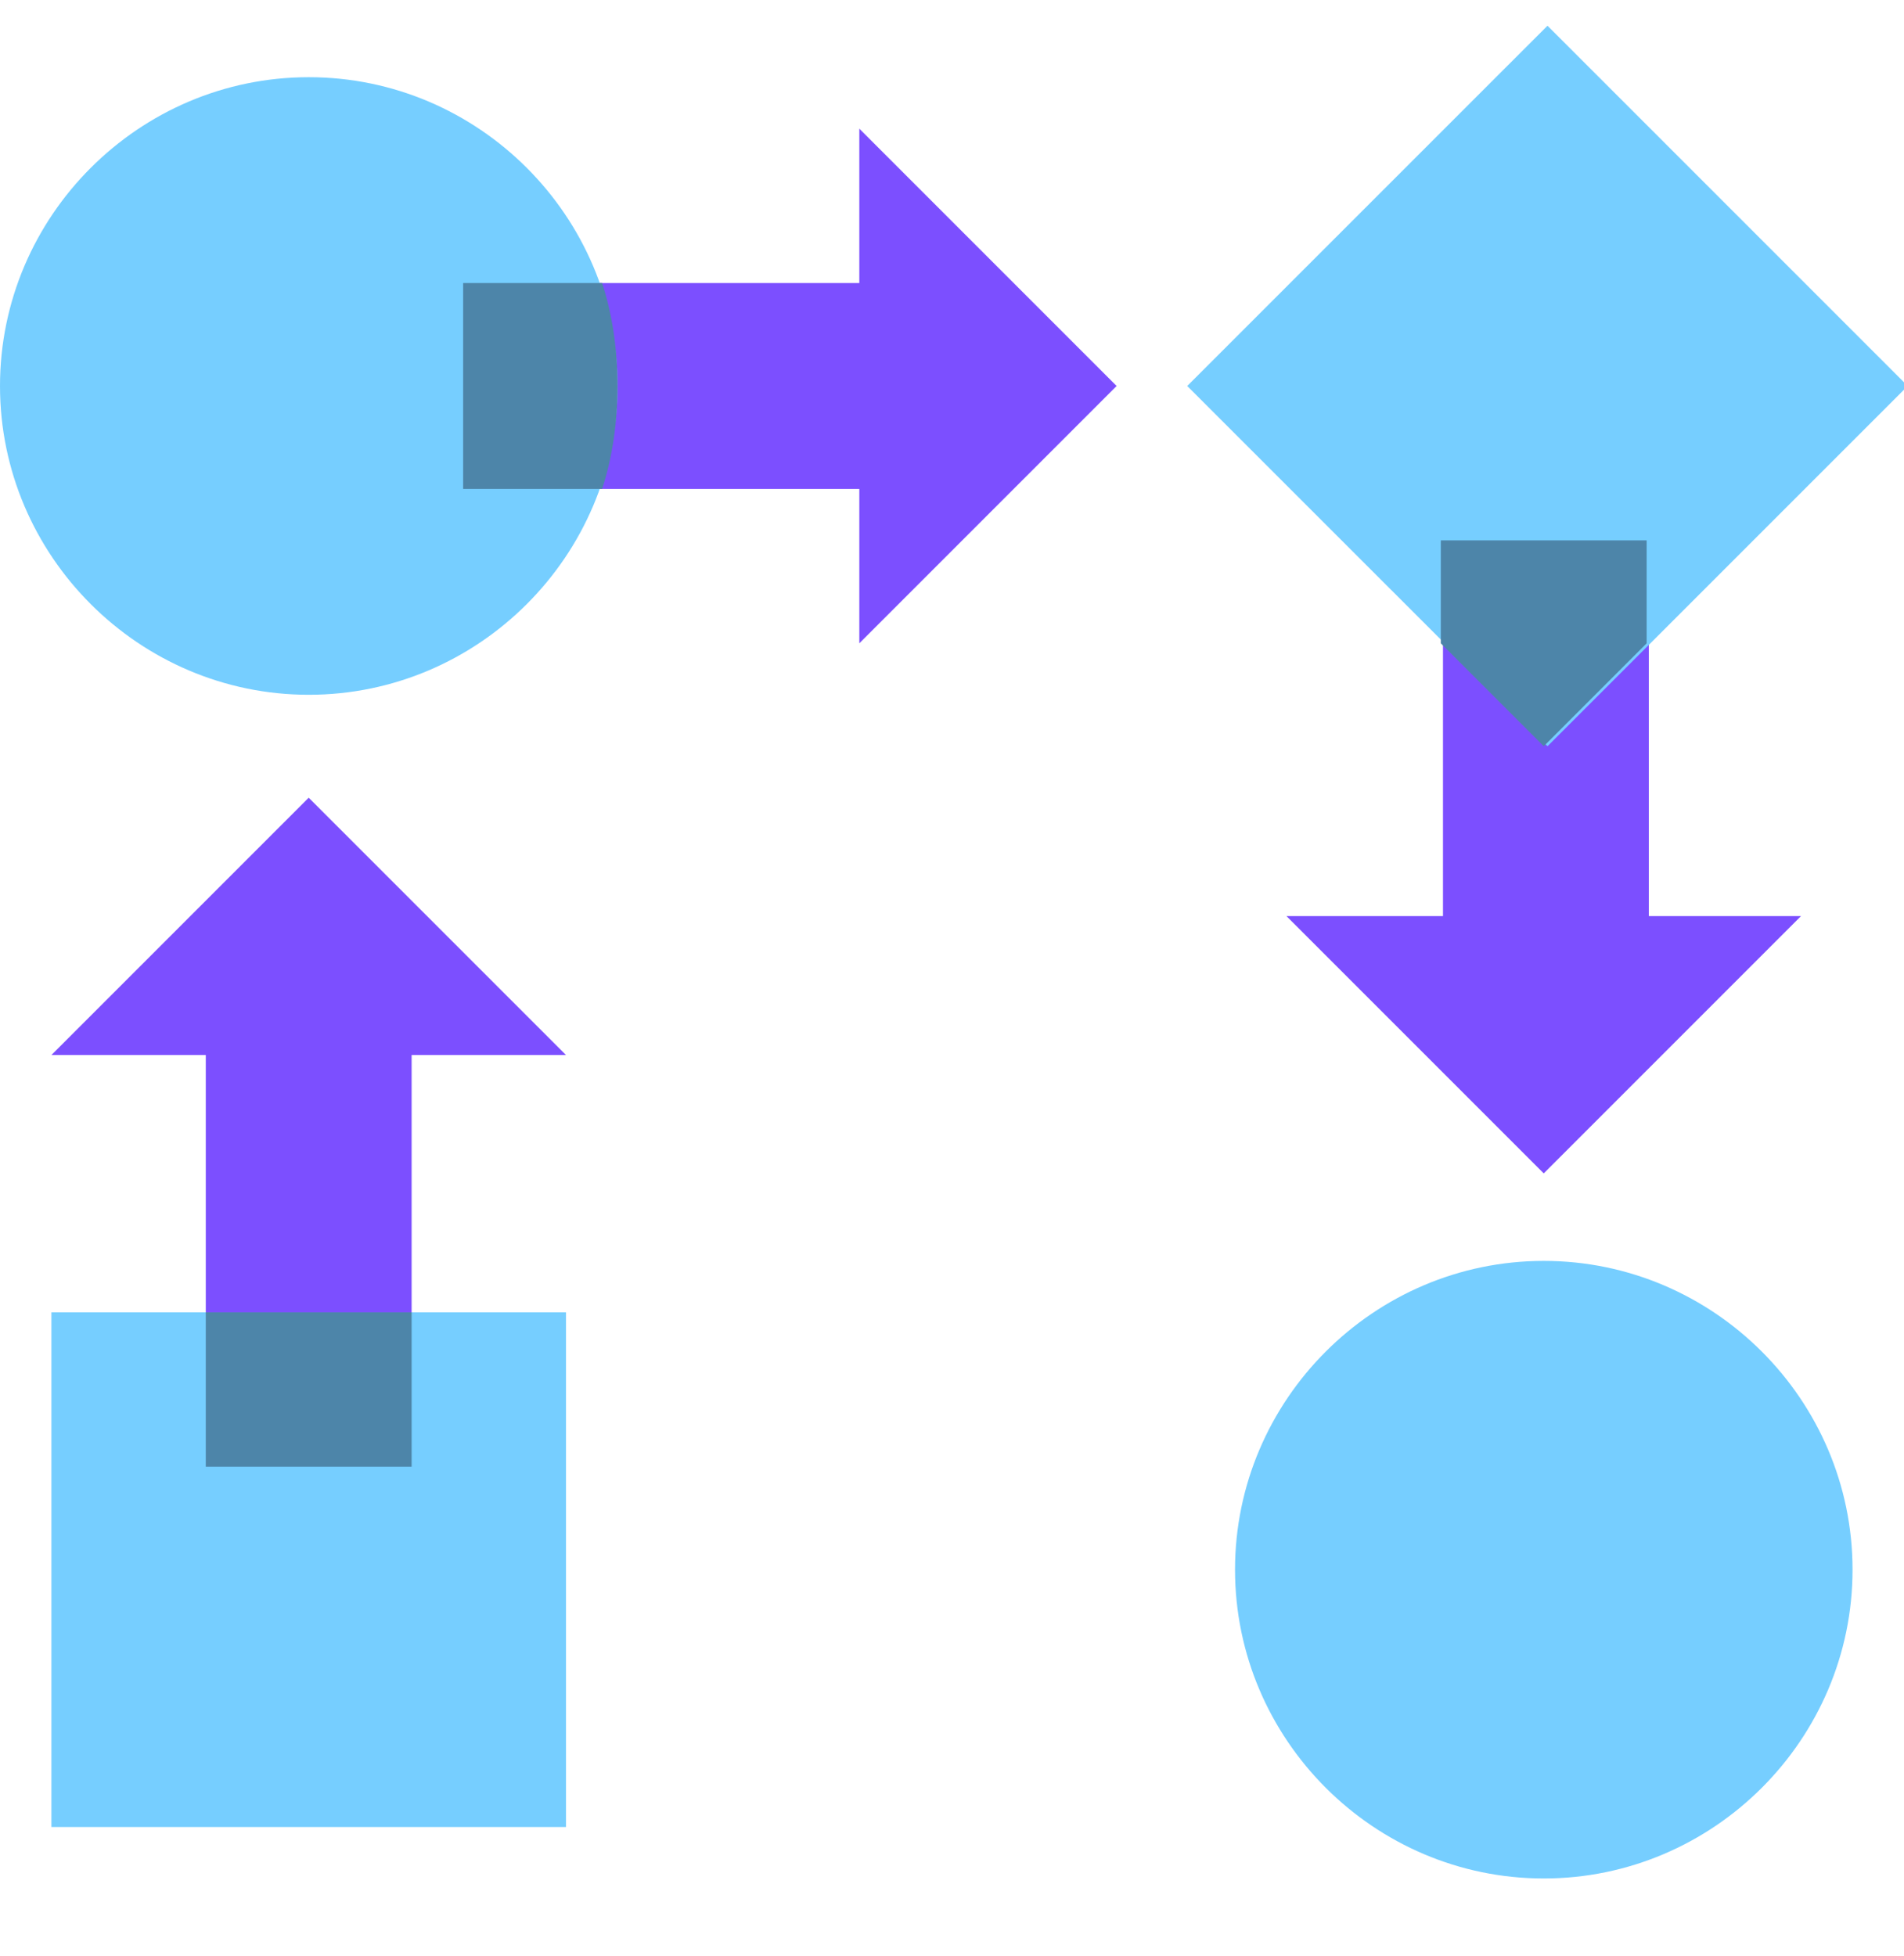
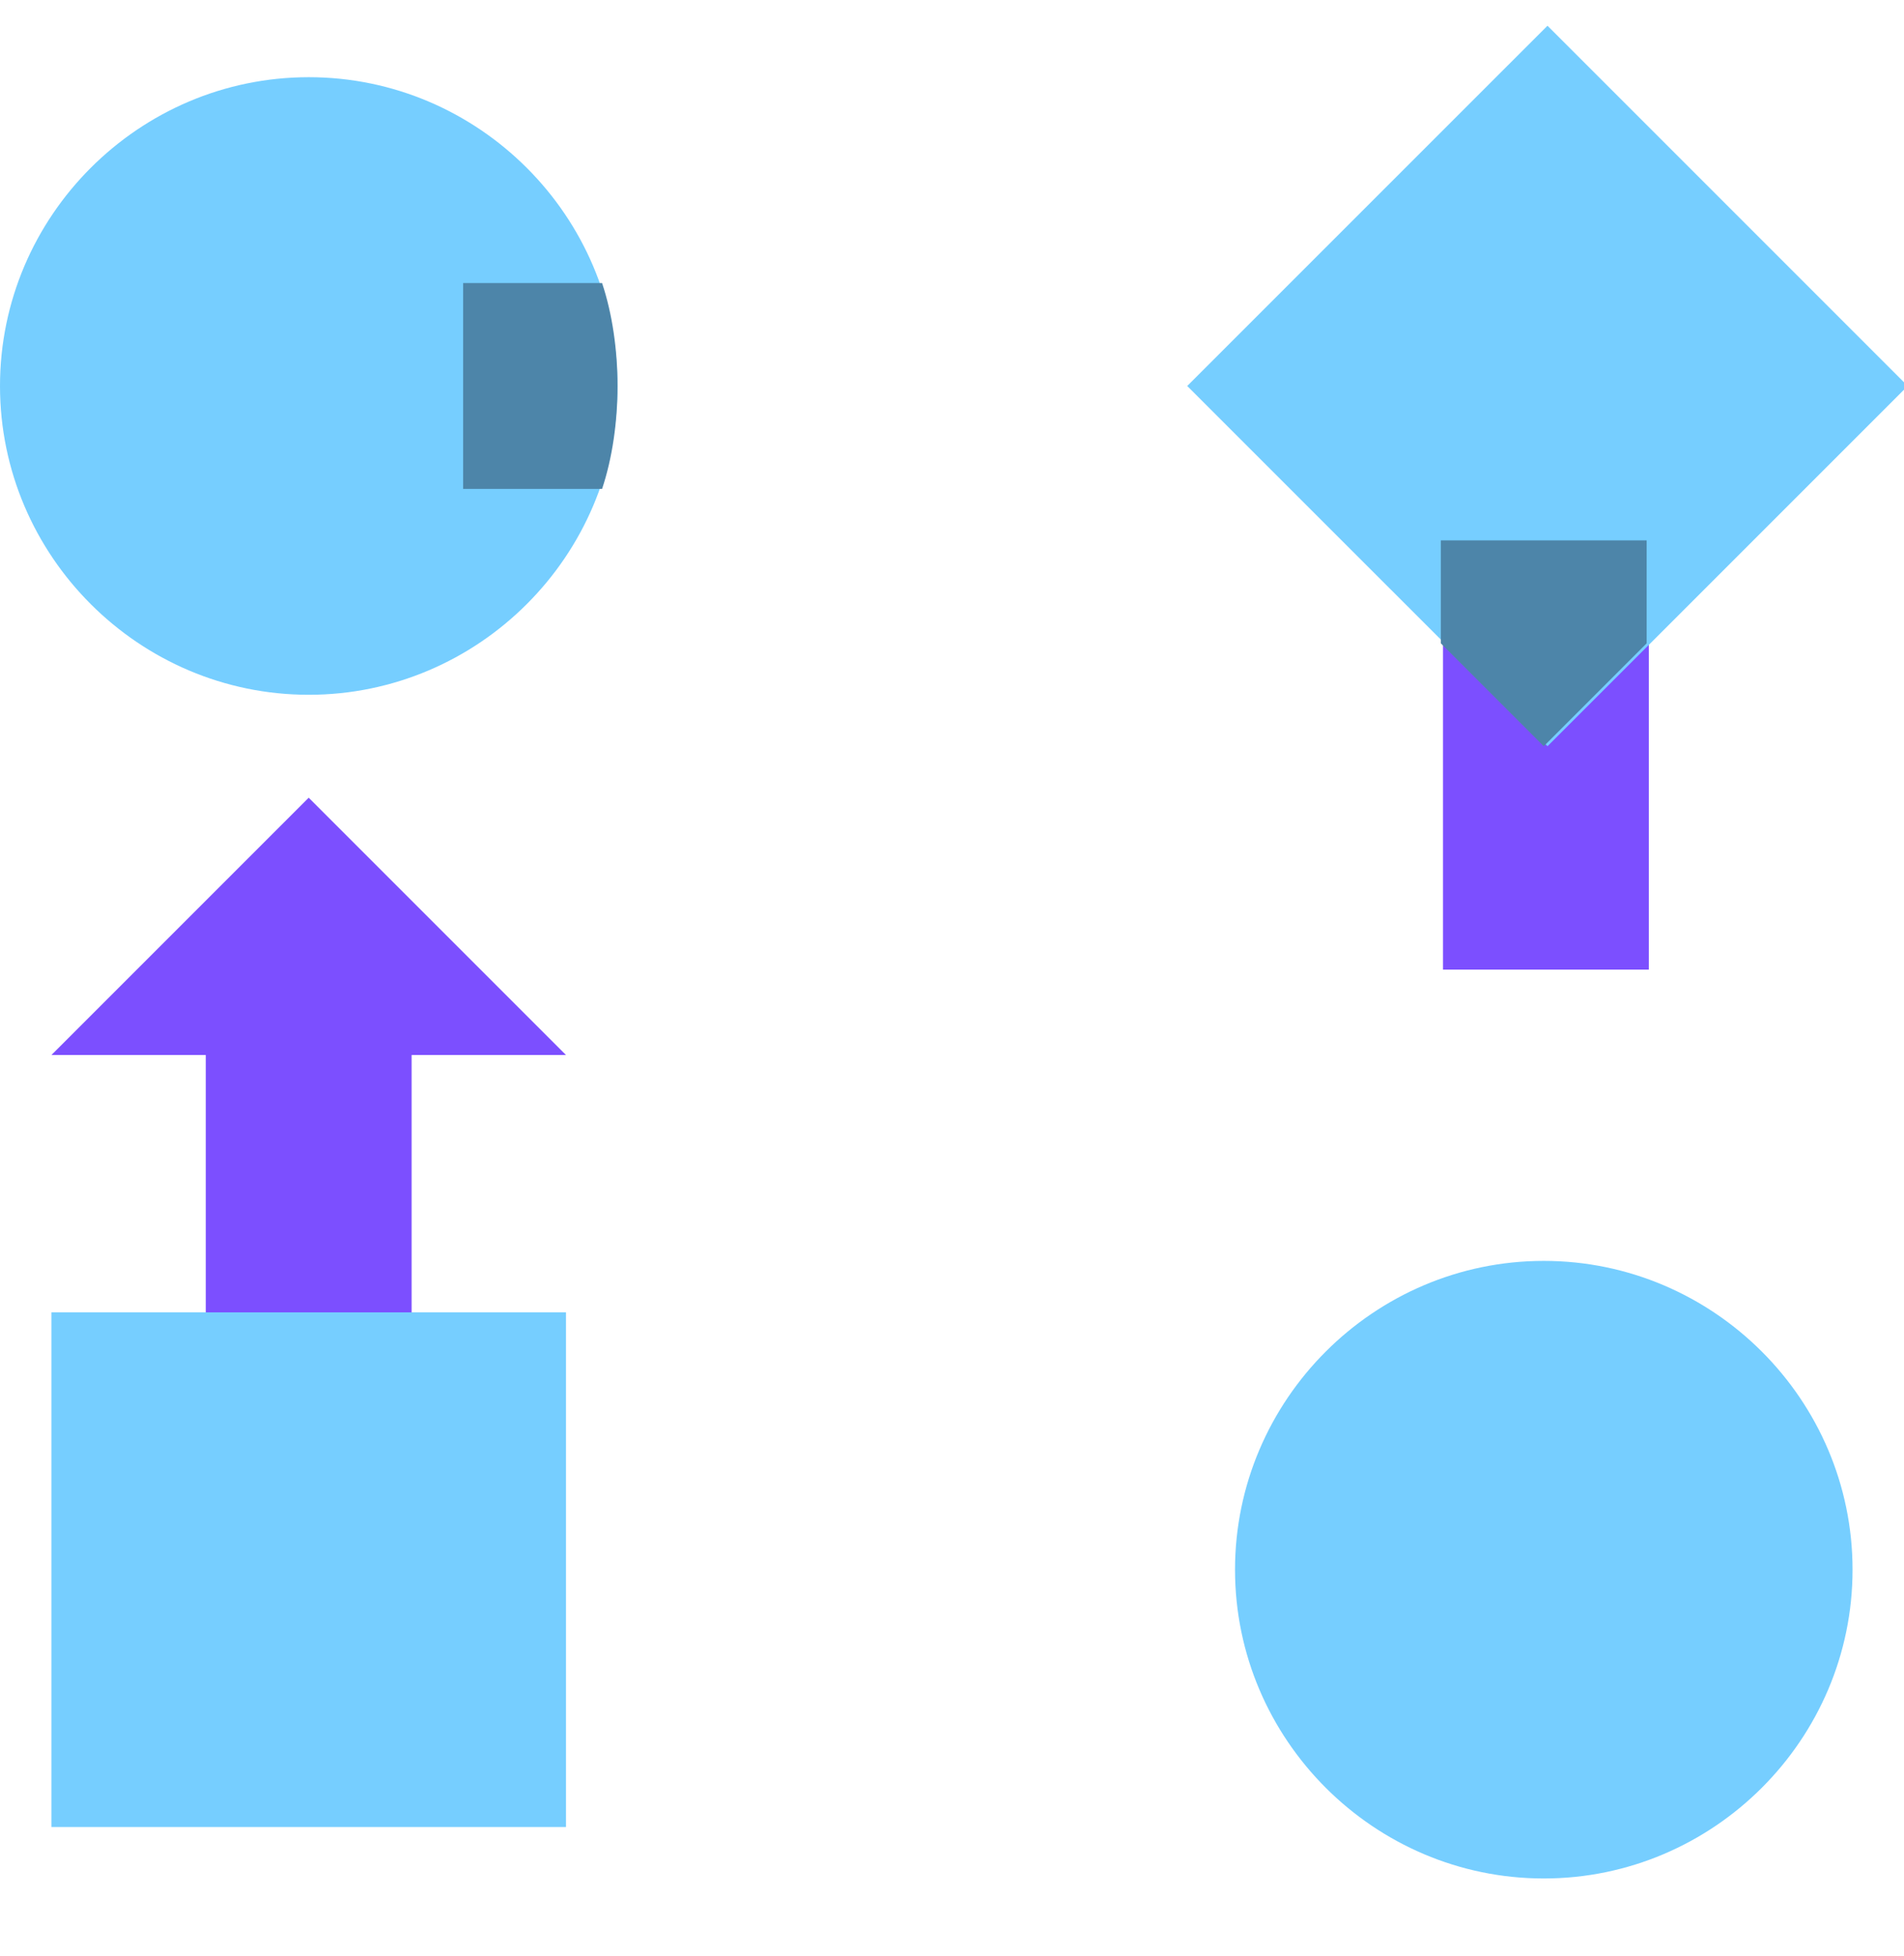
<svg xmlns="http://www.w3.org/2000/svg" width="37" height="38" viewBox="0 0 37 38" fill="none">
  <g clip-path="url(#clip0_173_2159)">
    <path d="M32.041 18.84V10.84H28.041V18.84H32.041Z" fill="#7C4FFF" />
-     <path d="M17.7 5.5H9.7V9.5H17.7V5.5Z" fill="#7C4FFF" />
    <path d="M3.999 19.5L3.999 27.5H7.999V19.5H3.999Z" fill="#7C4FFF" />
    <path d="M30.072 0.5L23.071 7.5L30.072 14.5L37.072 7.5L30.072 0.5Z" fill="#76CEFF" />
    <path d="M6 1.5C2.7 1.5 0 4.2 0 7.5C0 10.8 2.7 13.5 6 13.5C9.3 13.5 12 10.8 12 7.5C12 4.2 9.3 1.5 6 1.5Z" fill="#76CEFF" />
    <path d="M10.999 25.5H0.999V35.5H10.999V25.5Z" fill="#76CEFF" />
    <path d="M30 24.5C26.7 24.5 24 27.2 24 30.5C24 33.8 26.7 36.5 30 36.5C33.3 36.5 36 33.8 36 30.5C36 27.2 33.3 24.5 30 24.5Z" fill="#76CEFF" />
-     <path d="M7.999 25.5H3.999V28.5H7.999V25.5Z" fill="#4D85A9" />
    <path d="M5.999 15.5L0.999 20.5H10.999L5.999 15.5Z" fill="#7C4FFF" />
    <path d="M9 9.5H11.7C11.9 8.9 12 8.2 12 7.5C12 6.8 11.9 6.1 11.7 5.5H9V9.5Z" fill="#4D85A9" />
-     <path d="M21.699 7.5L16.699 2.5V12.5L21.699 7.5Z" fill="#7C4FFF" />
    <path d="M27.999 12.5L29.999 14.5L31.999 12.5V10.5H27.999V12.5Z" fill="#4D85A9" />
-     <path d="M29.999 22.8L34.999 17.8H24.999L29.999 22.8Z" fill="#7C4FFF" />
  </g>
  <defs>
    <clipPath id="clip0_173_2159">
      <rect width="37" height="37" fill="white" transform="translate(0 0.5)" />
    </clipPath>
  </defs>
</svg>